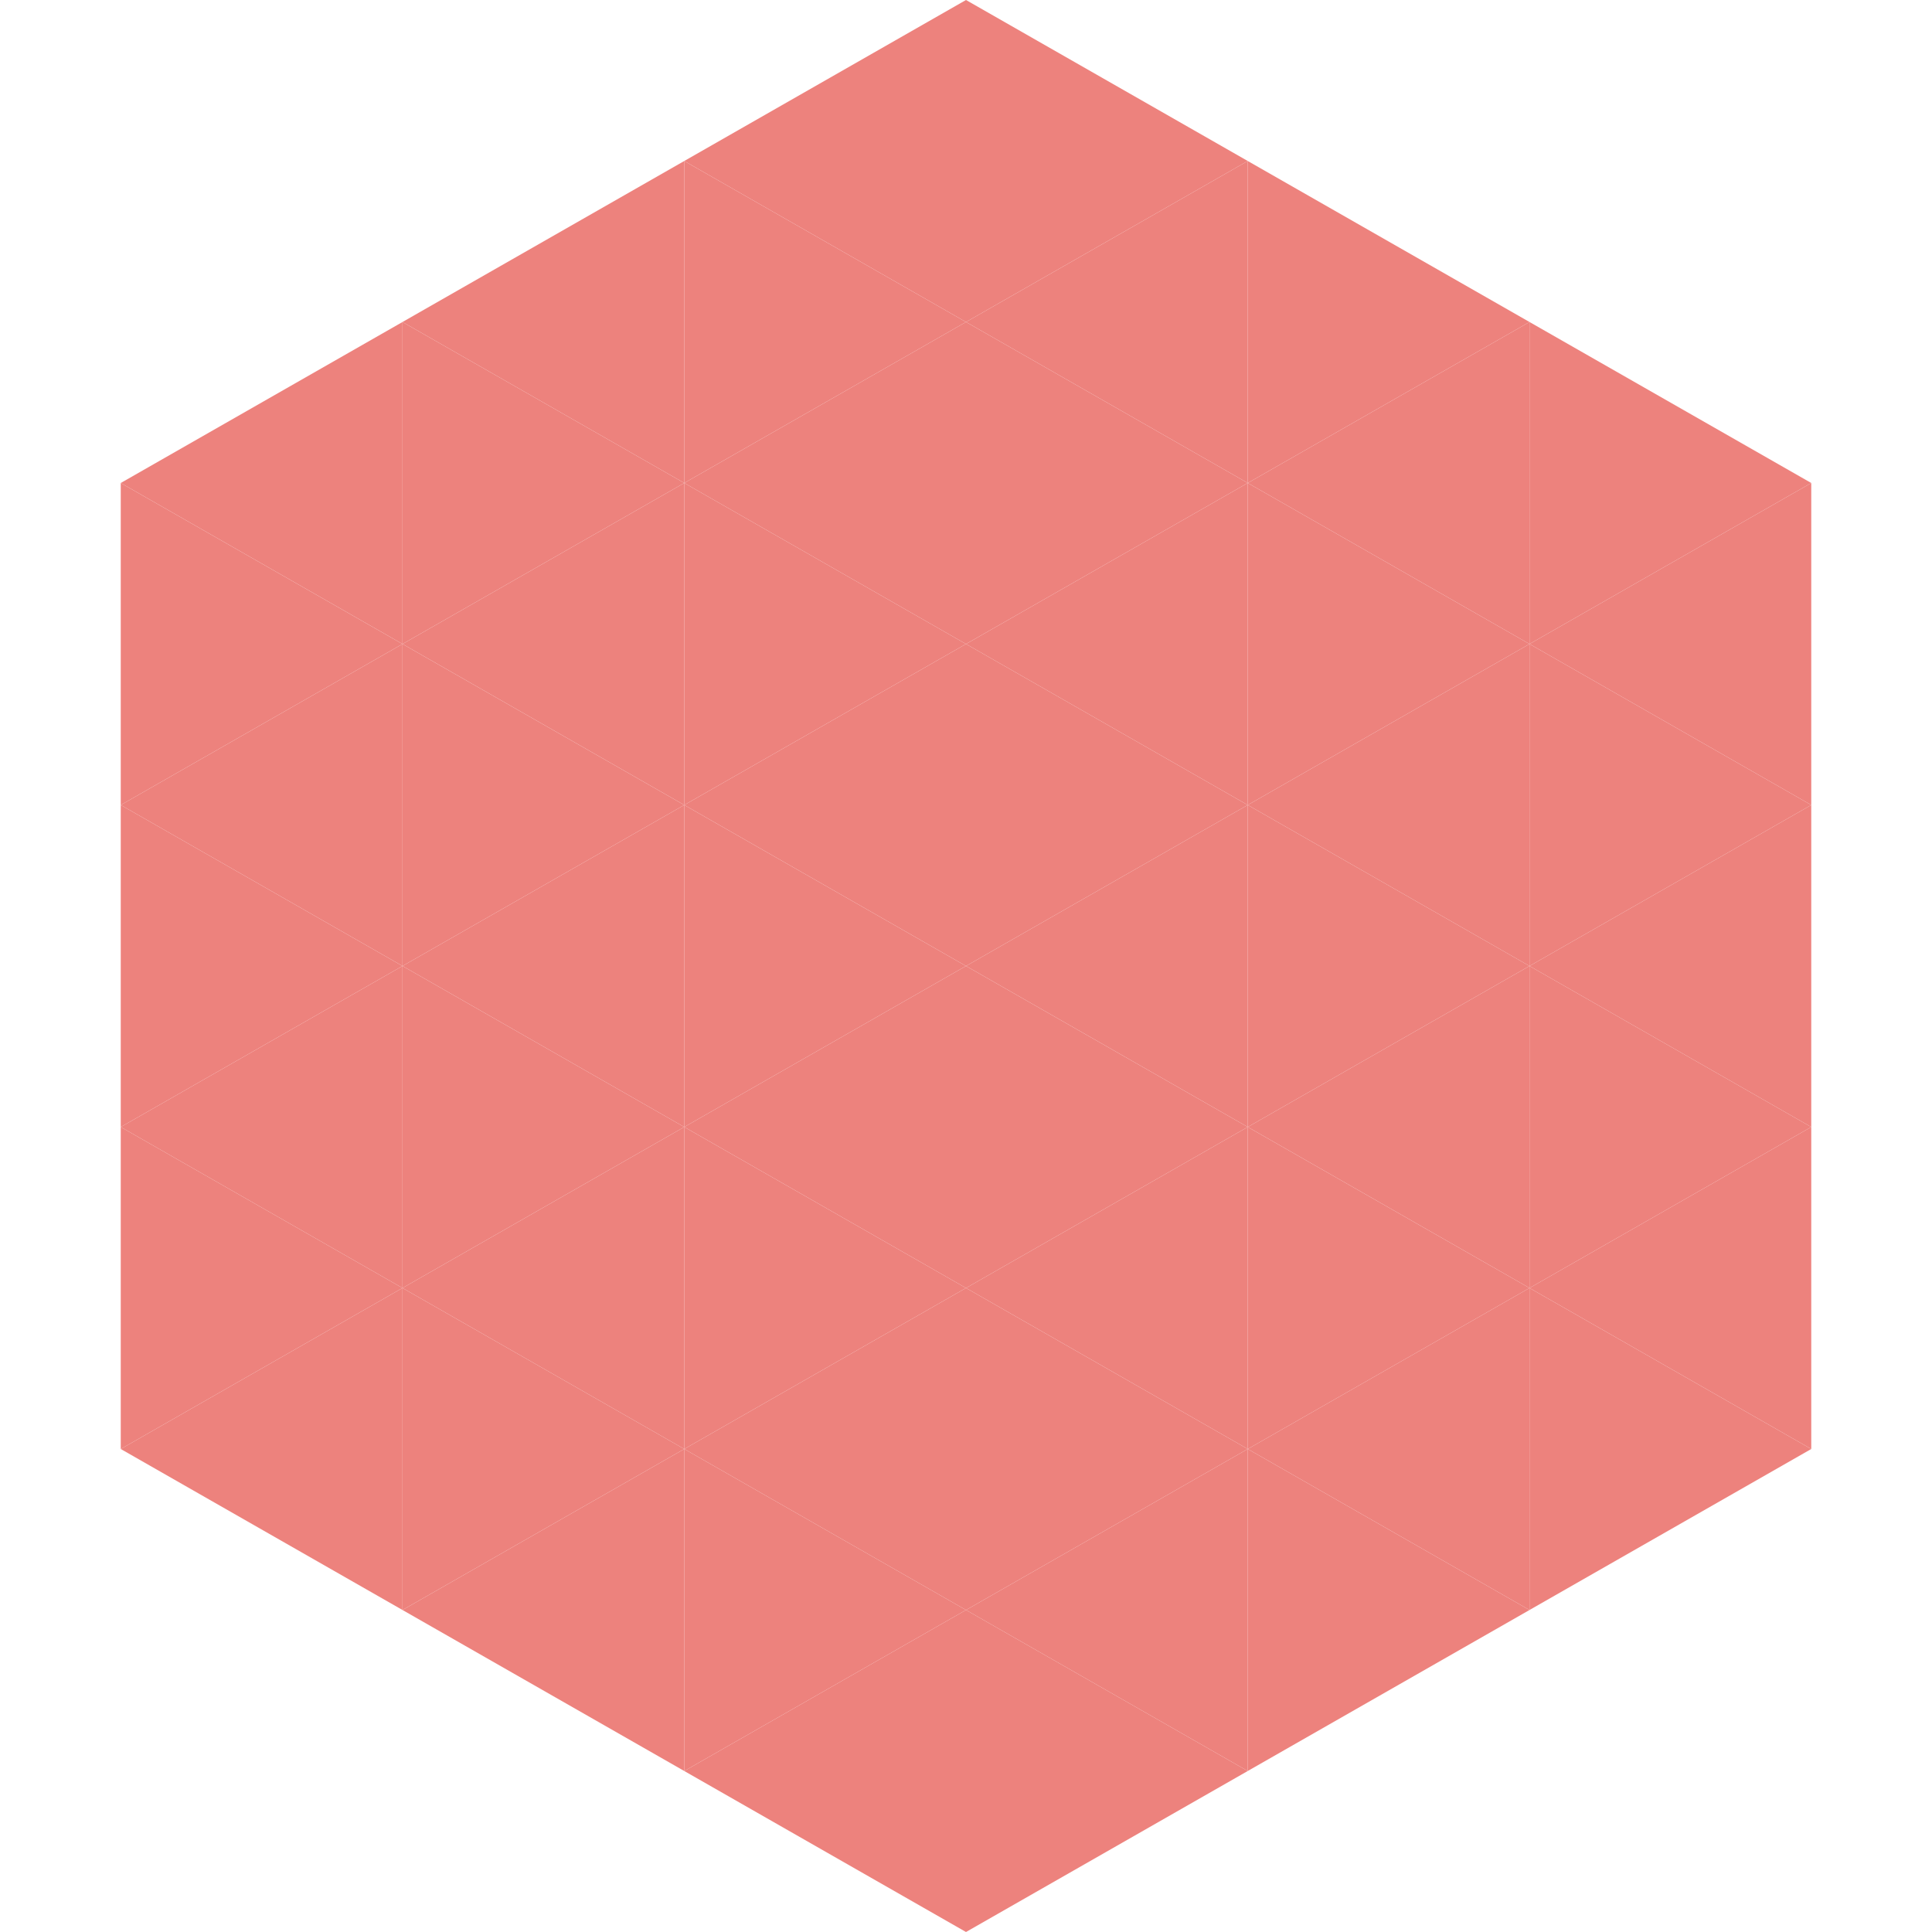
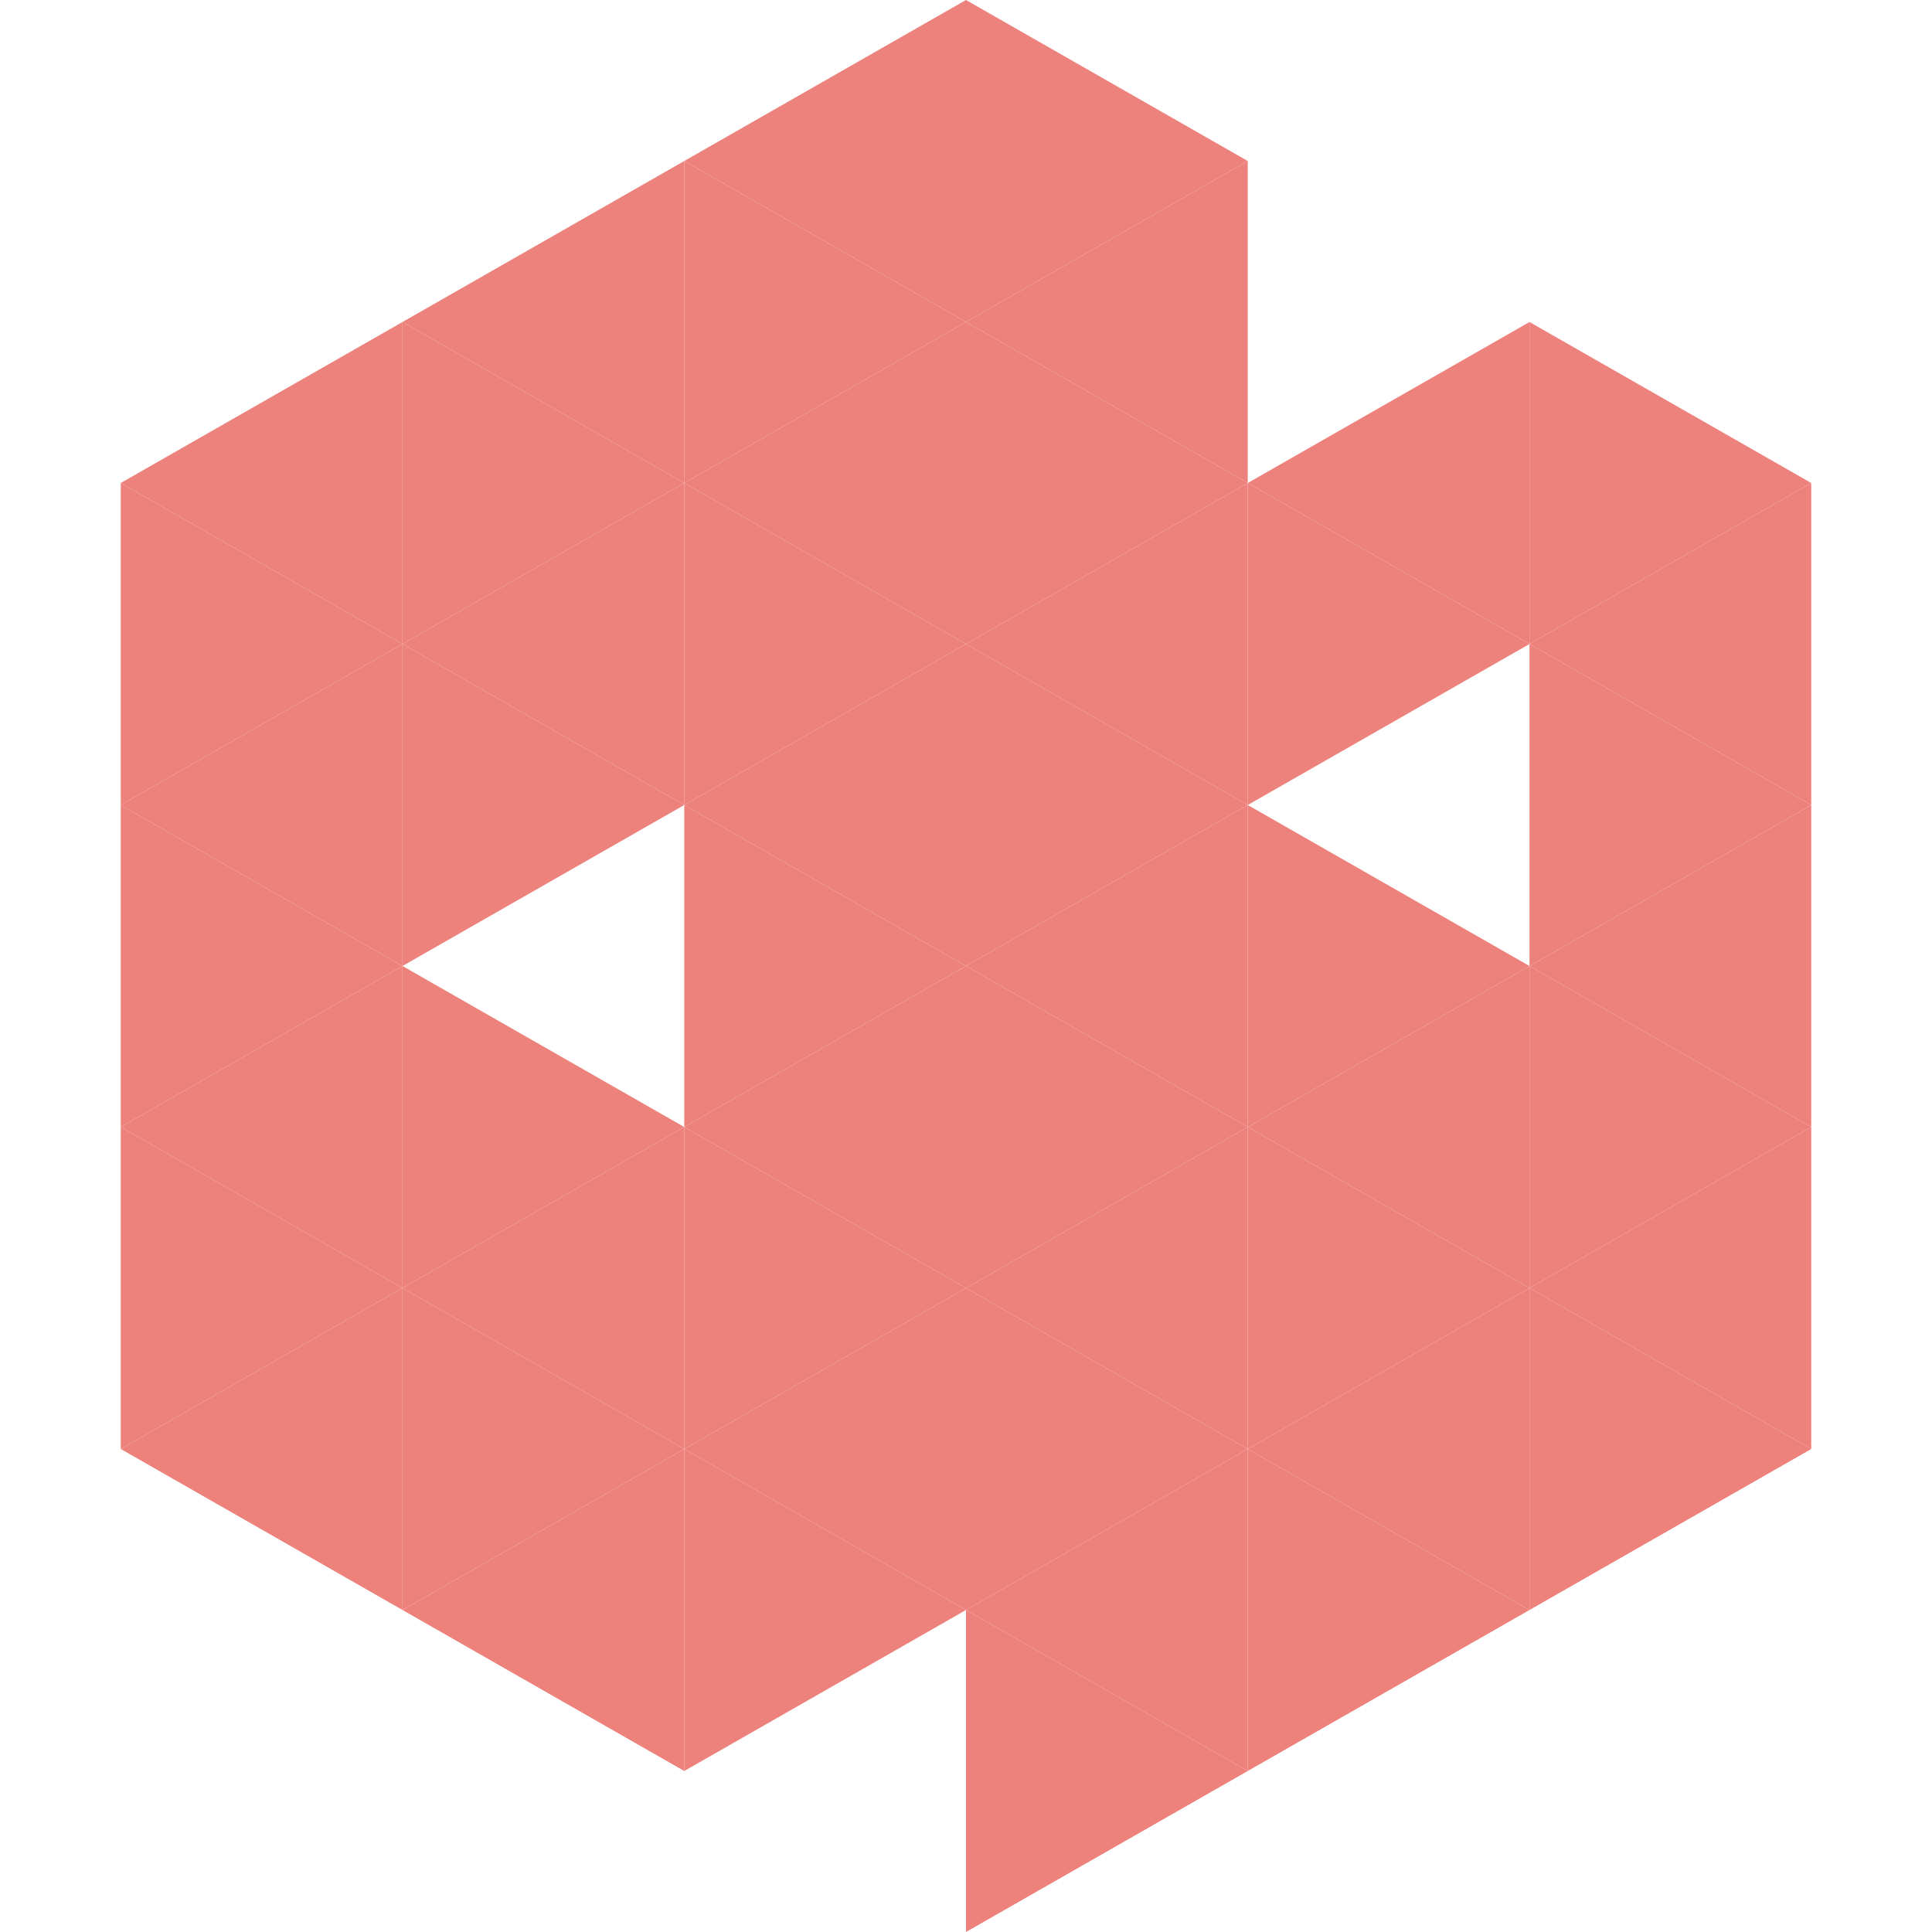
<svg xmlns="http://www.w3.org/2000/svg" width="240" height="240">
  <polygon points="50,40 15,60 50,80" style="fill:rgb(237,130,125)" />
  <polygon points="190,40 225,60 190,80" style="fill:rgb(237,130,125)" />
  <polygon points="15,60 50,80 15,100" style="fill:rgb(237,130,125)" />
  <polygon points="225,60 190,80 225,100" style="fill:rgb(237,130,125)" />
  <polygon points="50,80 15,100 50,120" style="fill:rgb(237,130,125)" />
  <polygon points="190,80 225,100 190,120" style="fill:rgb(237,130,125)" />
  <polygon points="15,100 50,120 15,140" style="fill:rgb(237,130,125)" />
  <polygon points="225,100 190,120 225,140" style="fill:rgb(237,130,125)" />
  <polygon points="50,120 15,140 50,160" style="fill:rgb(237,130,125)" />
  <polygon points="190,120 225,140 190,160" style="fill:rgb(237,130,125)" />
  <polygon points="15,140 50,160 15,180" style="fill:rgb(237,130,125)" />
  <polygon points="225,140 190,160 225,180" style="fill:rgb(237,130,125)" />
  <polygon points="50,160 15,180 50,200" style="fill:rgb(237,130,125)" />
  <polygon points="190,160 225,180 190,200" style="fill:rgb(237,130,125)" />
  <polygon points="15,180 50,200 15,220" style="fill:rgb(255,255,255); fill-opacity:0" />
  <polygon points="225,180 190,200 225,220" style="fill:rgb(255,255,255); fill-opacity:0" />
  <polygon points="50,0 85,20 50,40" style="fill:rgb(255,255,255); fill-opacity:0" />
  <polygon points="190,0 155,20 190,40" style="fill:rgb(255,255,255); fill-opacity:0" />
  <polygon points="85,20 50,40 85,60" style="fill:rgb(237,130,125)" />
-   <polygon points="155,20 190,40 155,60" style="fill:rgb(237,130,125)" />
  <polygon points="50,40 85,60 50,80" style="fill:rgb(237,130,125)" />
  <polygon points="190,40 155,60 190,80" style="fill:rgb(237,130,125)" />
  <polygon points="85,60 50,80 85,100" style="fill:rgb(237,130,125)" />
  <polygon points="155,60 190,80 155,100" style="fill:rgb(237,130,125)" />
  <polygon points="50,80 85,100 50,120" style="fill:rgb(237,130,125)" />
-   <polygon points="190,80 155,100 190,120" style="fill:rgb(237,130,125)" />
-   <polygon points="85,100 50,120 85,140" style="fill:rgb(237,130,125)" />
  <polygon points="155,100 190,120 155,140" style="fill:rgb(237,130,125)" />
  <polygon points="50,120 85,140 50,160" style="fill:rgb(237,130,125)" />
  <polygon points="190,120 155,140 190,160" style="fill:rgb(237,130,125)" />
  <polygon points="85,140 50,160 85,180" style="fill:rgb(237,130,125)" />
  <polygon points="155,140 190,160 155,180" style="fill:rgb(237,130,125)" />
  <polygon points="50,160 85,180 50,200" style="fill:rgb(237,130,125)" />
  <polygon points="190,160 155,180 190,200" style="fill:rgb(237,130,125)" />
  <polygon points="85,180 50,200 85,220" style="fill:rgb(237,130,125)" />
  <polygon points="155,180 190,200 155,220" style="fill:rgb(237,130,125)" />
  <polygon points="120,0 85,20 120,40" style="fill:rgb(237,130,125)" />
  <polygon points="120,0 155,20 120,40" style="fill:rgb(237,130,125)" />
  <polygon points="85,20 120,40 85,60" style="fill:rgb(237,130,125)" />
  <polygon points="155,20 120,40 155,60" style="fill:rgb(237,130,125)" />
  <polygon points="120,40 85,60 120,80" style="fill:rgb(237,130,125)" />
  <polygon points="120,40 155,60 120,80" style="fill:rgb(237,130,125)" />
  <polygon points="85,60 120,80 85,100" style="fill:rgb(237,130,125)" />
  <polygon points="155,60 120,80 155,100" style="fill:rgb(237,130,125)" />
  <polygon points="120,80 85,100 120,120" style="fill:rgb(237,130,125)" />
  <polygon points="120,80 155,100 120,120" style="fill:rgb(237,130,125)" />
  <polygon points="85,100 120,120 85,140" style="fill:rgb(237,130,125)" />
  <polygon points="155,100 120,120 155,140" style="fill:rgb(237,130,125)" />
  <polygon points="120,120 85,140 120,160" style="fill:rgb(237,130,125)" />
  <polygon points="120,120 155,140 120,160" style="fill:rgb(237,130,125)" />
  <polygon points="85,140 120,160 85,180" style="fill:rgb(237,130,125)" />
  <polygon points="155,140 120,160 155,180" style="fill:rgb(237,130,125)" />
  <polygon points="120,160 85,180 120,200" style="fill:rgb(237,130,125)" />
  <polygon points="120,160 155,180 120,200" style="fill:rgb(237,130,125)" />
  <polygon points="85,180 120,200 85,220" style="fill:rgb(237,130,125)" />
  <polygon points="155,180 120,200 155,220" style="fill:rgb(237,130,125)" />
-   <polygon points="120,200 85,220 120,240" style="fill:rgb(237,130,125)" />
  <polygon points="120,200 155,220 120,240" style="fill:rgb(237,130,125)" />
  <polygon points="85,220 120,240 85,260" style="fill:rgb(255,255,255); fill-opacity:0" />
  <polygon points="155,220 120,240 155,260" style="fill:rgb(255,255,255); fill-opacity:0" />
</svg>